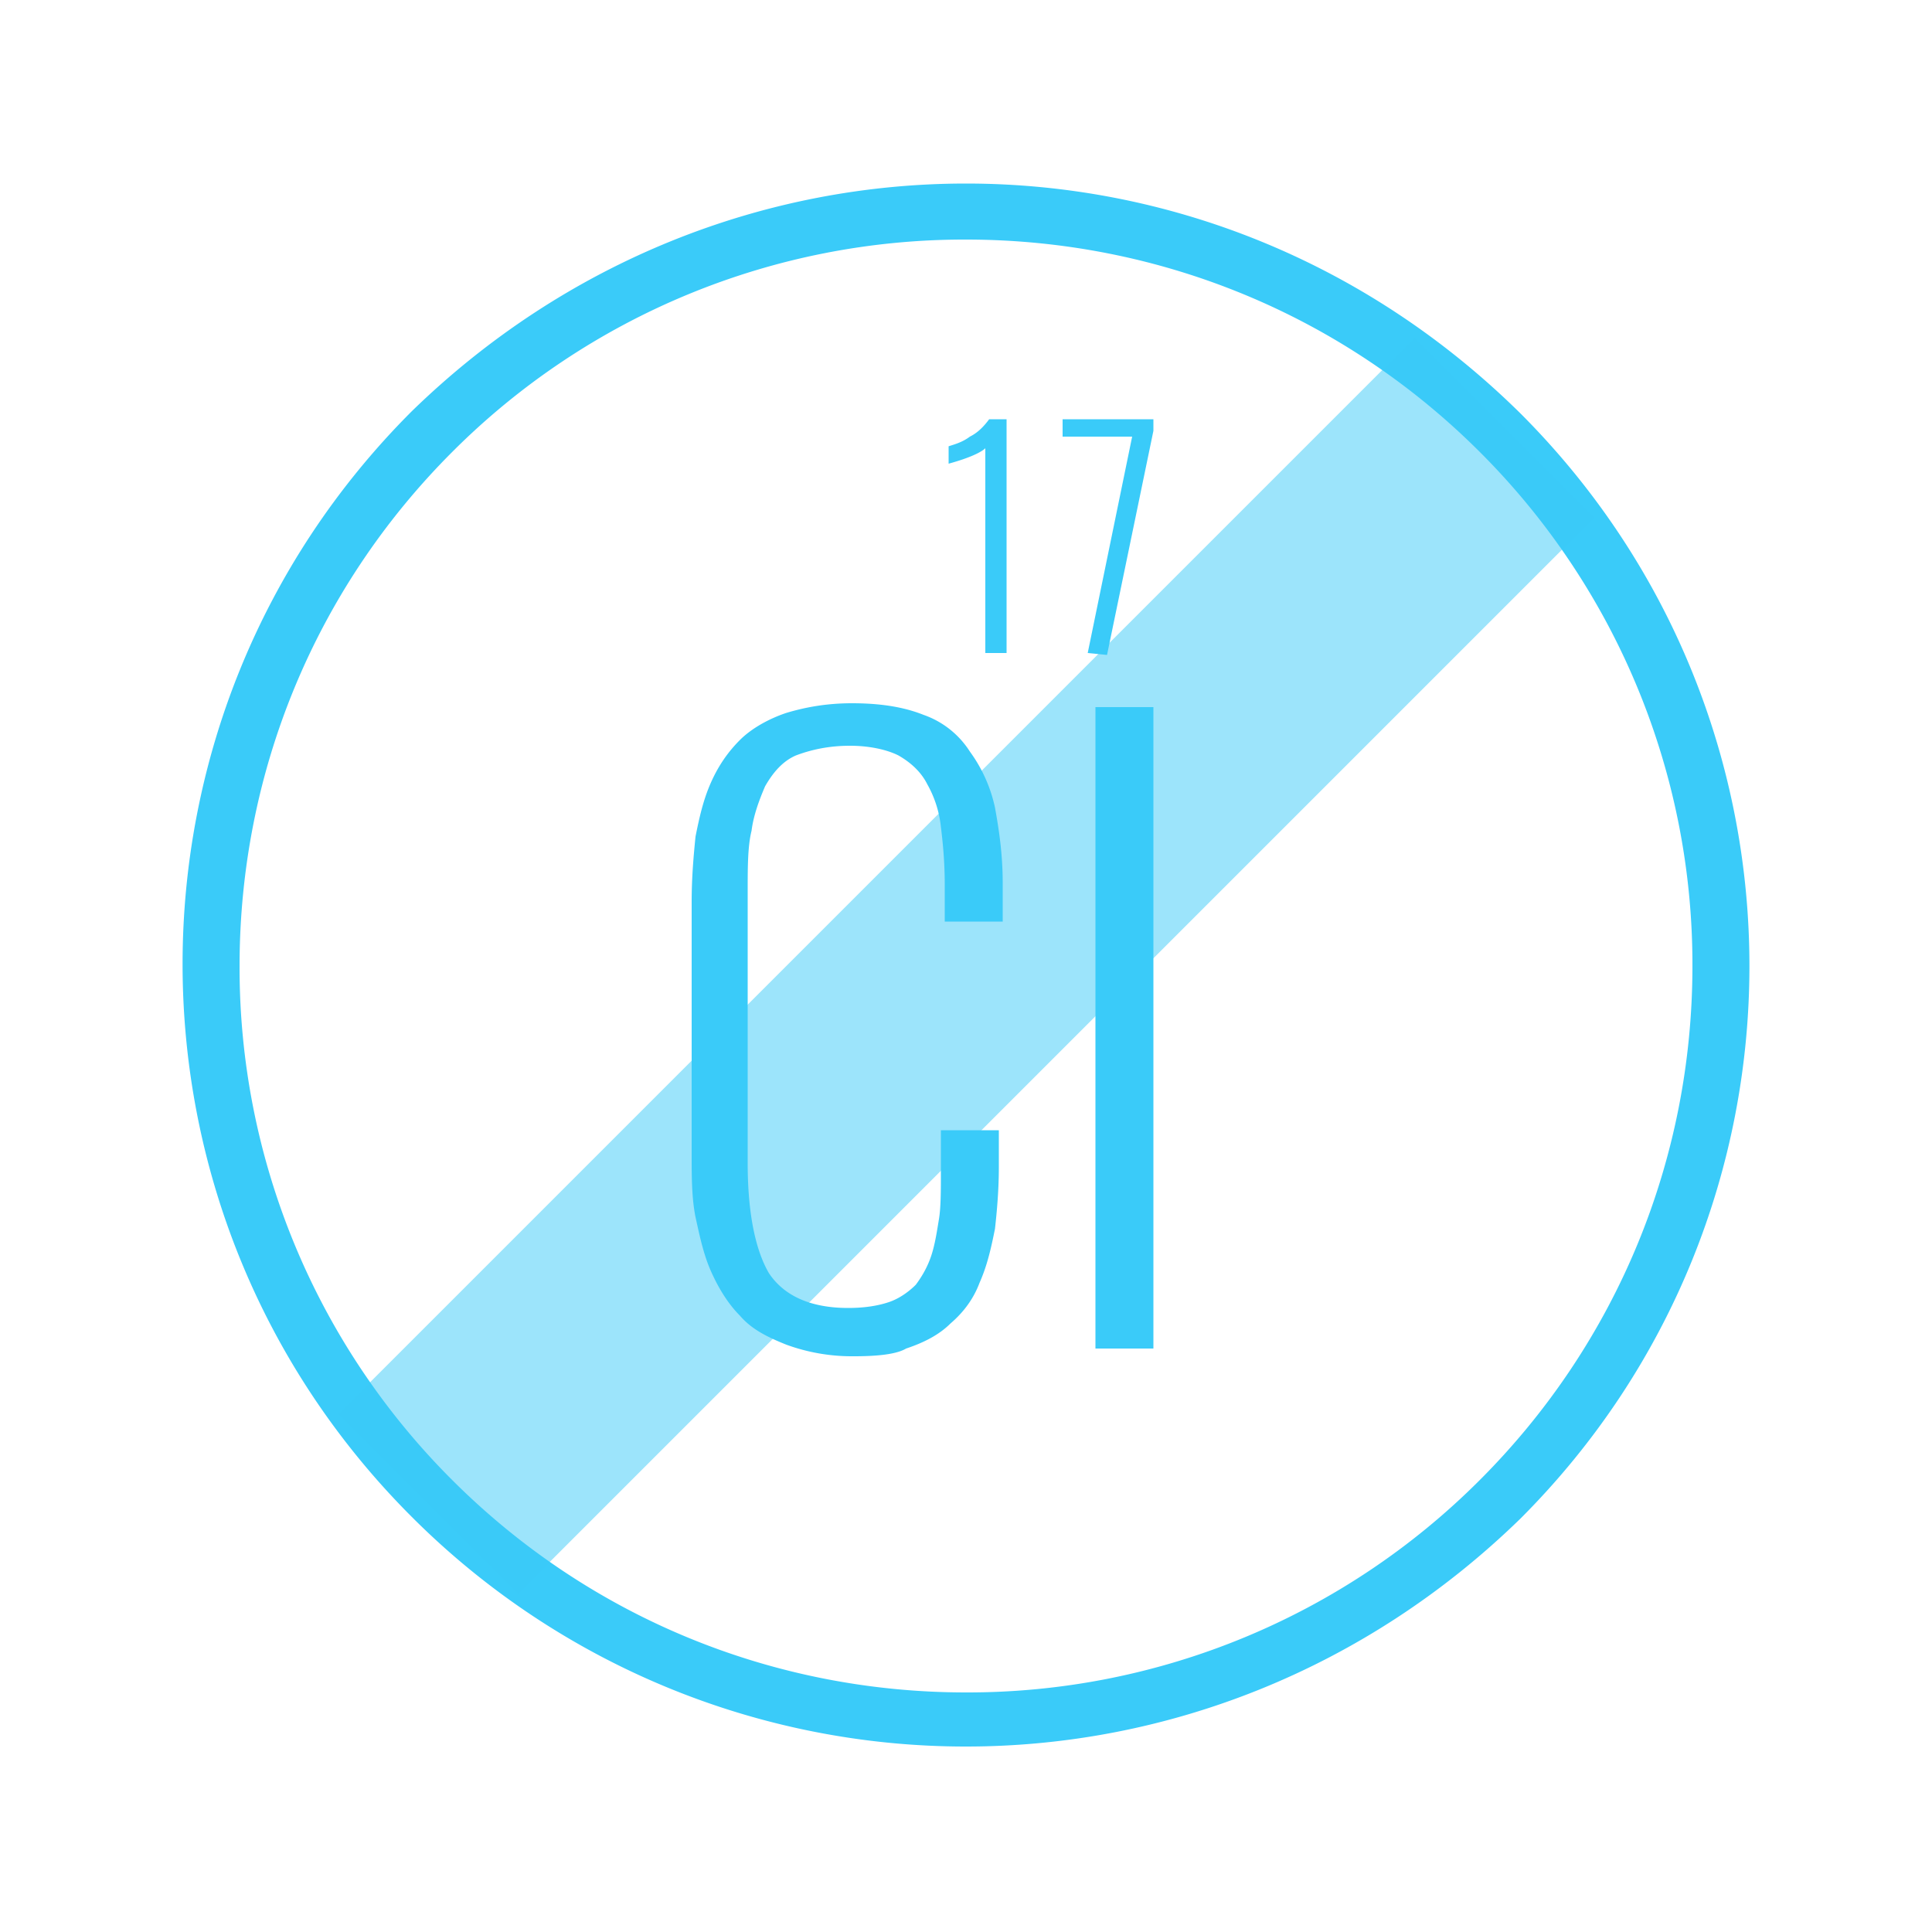
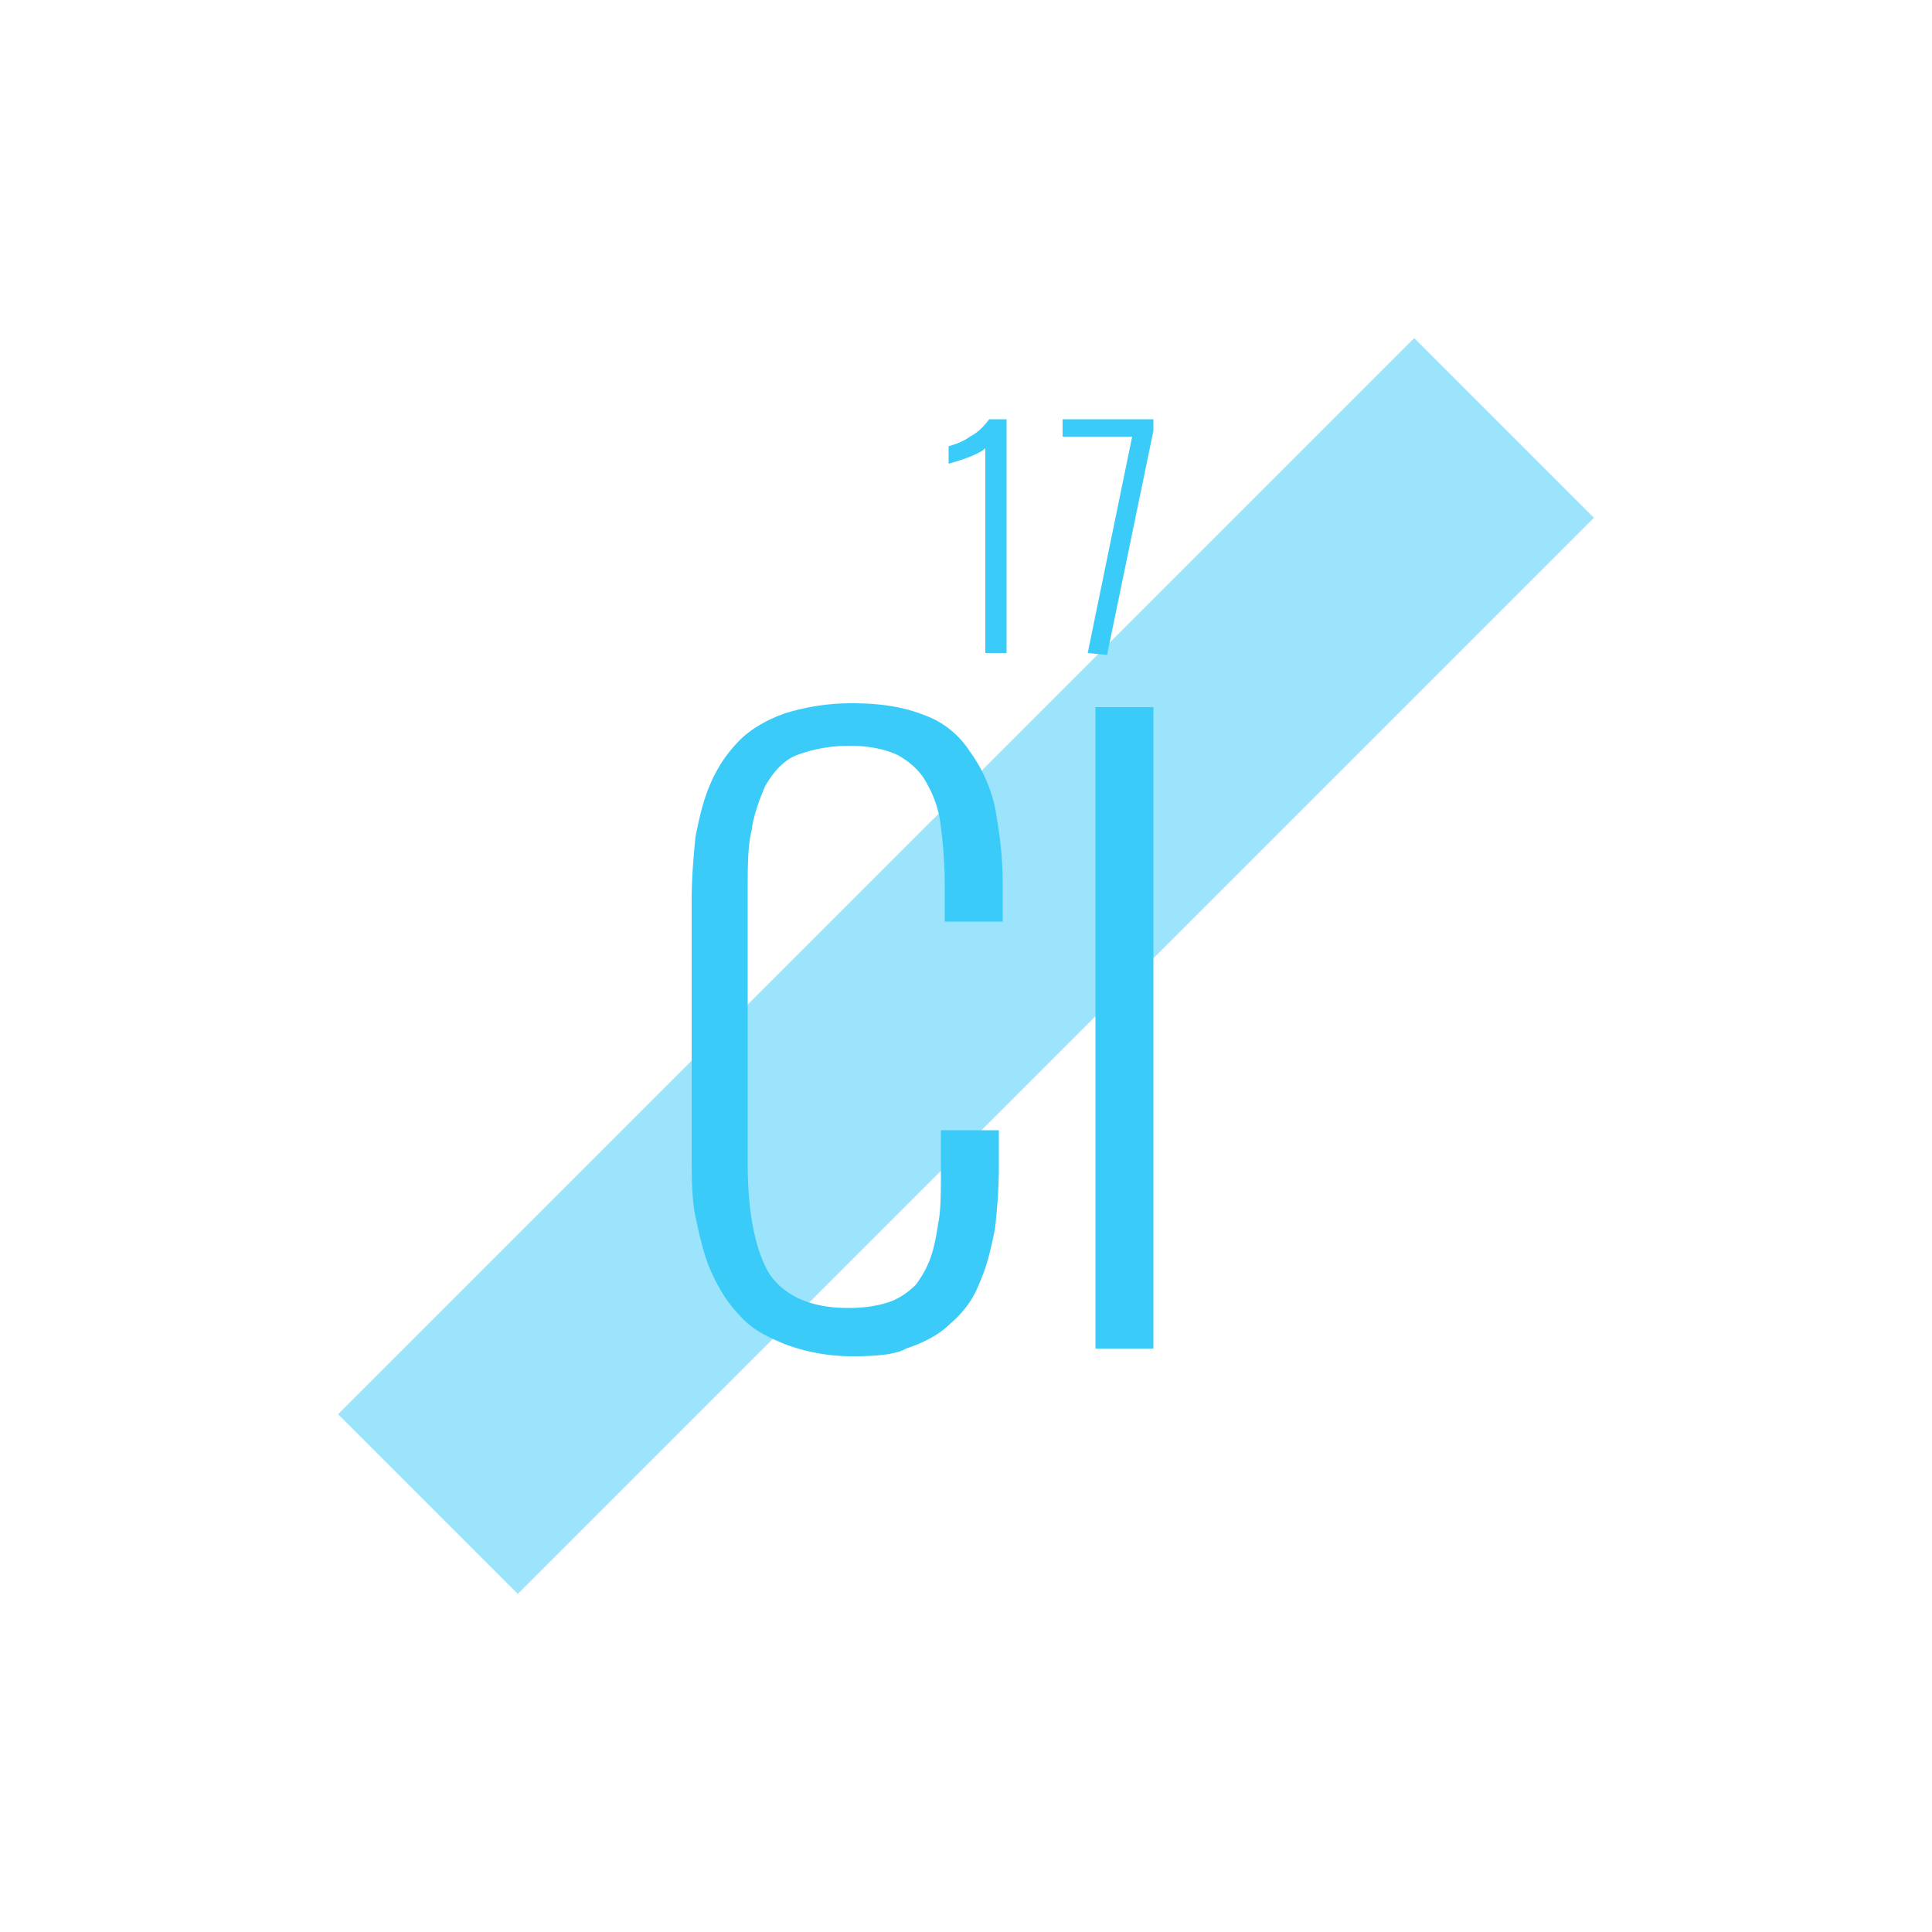
<svg xmlns="http://www.w3.org/2000/svg" width="42" height="42" fill="none">
  <g fill="#3ACBF9">
-     <path d="M21 5.208c4.2 0 8.19 1.638 11.172 4.62A15.729 15.729 0 0136.792 21c0 4.2-1.638 8.19-4.62 11.172A15.729 15.729 0 0121 36.792c-4.2 0-8.19-1.638-11.172-4.62A15.729 15.729 0 015.208 21c0-4.2 1.638-8.19 4.62-11.172A15.729 15.729 0 0121 5.208zm0-1.218c-4.368 0-8.694 1.68-12.054 4.956-6.636 6.636-6.636 17.388 0 24.024A17.016 17.016 0 0021 37.968c4.368 0 8.694-1.68 12.054-4.956 6.636-6.636 6.636-17.388 0-24.024C29.694 5.67 25.368 3.99 21 3.99z" />
    <path opacity=".5" d="M11.256 34.65L7.35 30.744 30.744 7.35l3.906 3.906L11.256 34.65z" />
    <path d="M21.42 14.196V9.744c-.084.084-.336.21-.798.336v-.378c.126-.042.294-.084.462-.21.168-.084.294-.21.42-.378h.378v5.082h-.462zm2.226 0l.966-4.704H23.1v-.378h1.974v.252l-1.008 4.872-.42-.042zm-5.082 15.288a4.155 4.155 0 01-1.47-.252c-.42-.168-.756-.336-1.008-.63-.252-.252-.462-.588-.63-.966-.168-.378-.252-.798-.336-1.176-.084-.42-.084-.882-.084-1.386v-5.46c0-.546.042-1.008.084-1.428.084-.42.168-.798.336-1.176.168-.378.378-.672.63-.924s.63-.462 1.008-.588c.42-.126.882-.21 1.428-.21.63 0 1.134.084 1.554.252a1.96 1.96 0 011.008.798 3.2 3.2 0 01.546 1.218c.084.462.168 1.008.168 1.638v.84h-1.26v-.798c0-.504-.042-.924-.084-1.26a2.385 2.385 0 00-.294-.924c-.126-.252-.336-.462-.63-.63-.252-.126-.63-.21-1.05-.21-.462 0-.84.084-1.176.21-.294.126-.504.378-.672.672-.126.294-.252.63-.294.966-.084.336-.084.798-.084 1.302v5.922c0 1.092.168 1.89.462 2.394.336.504.924.756 1.722.756.336 0 .63-.042.882-.126.252-.084.462-.252.588-.378.126-.168.252-.378.336-.63.084-.252.126-.546.168-.798.042-.252.042-.63.042-1.008v-.924h1.26v.798c0 .504-.042.966-.084 1.344-.084.42-.168.798-.336 1.176-.126.336-.336.63-.63.882-.252.252-.588.42-.966.546-.21.126-.63.168-1.134.168zm5.25-.168V15.372h1.26v13.944h-1.26z" />
  </g>
</svg>